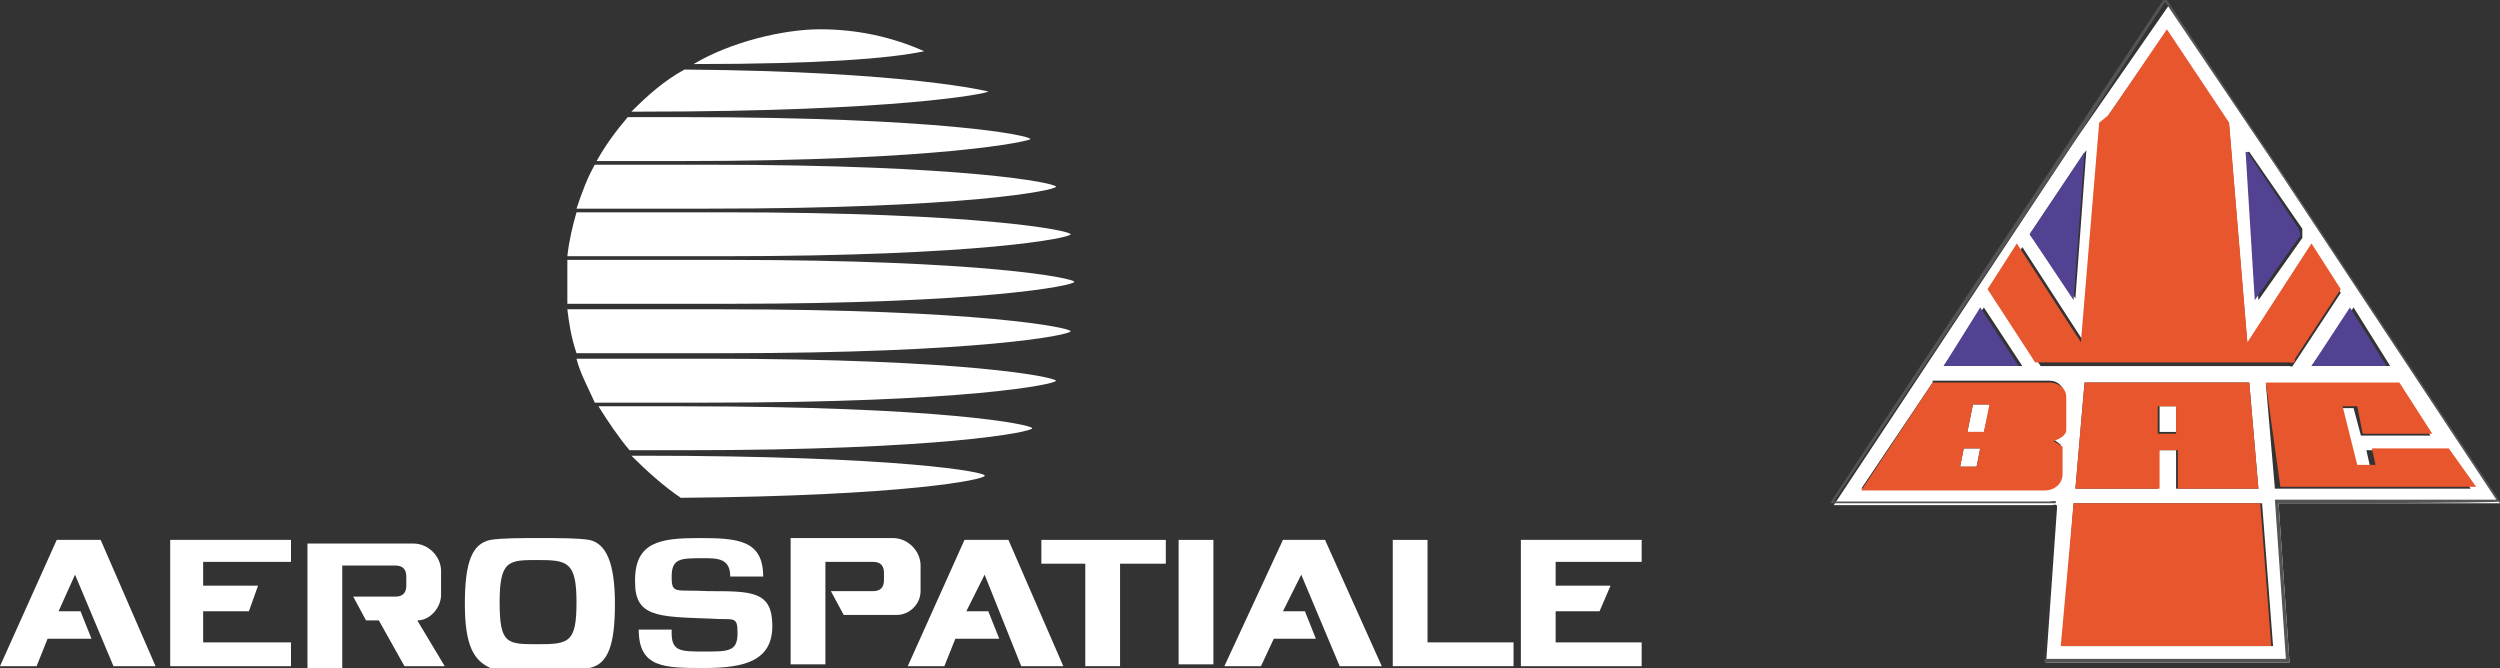
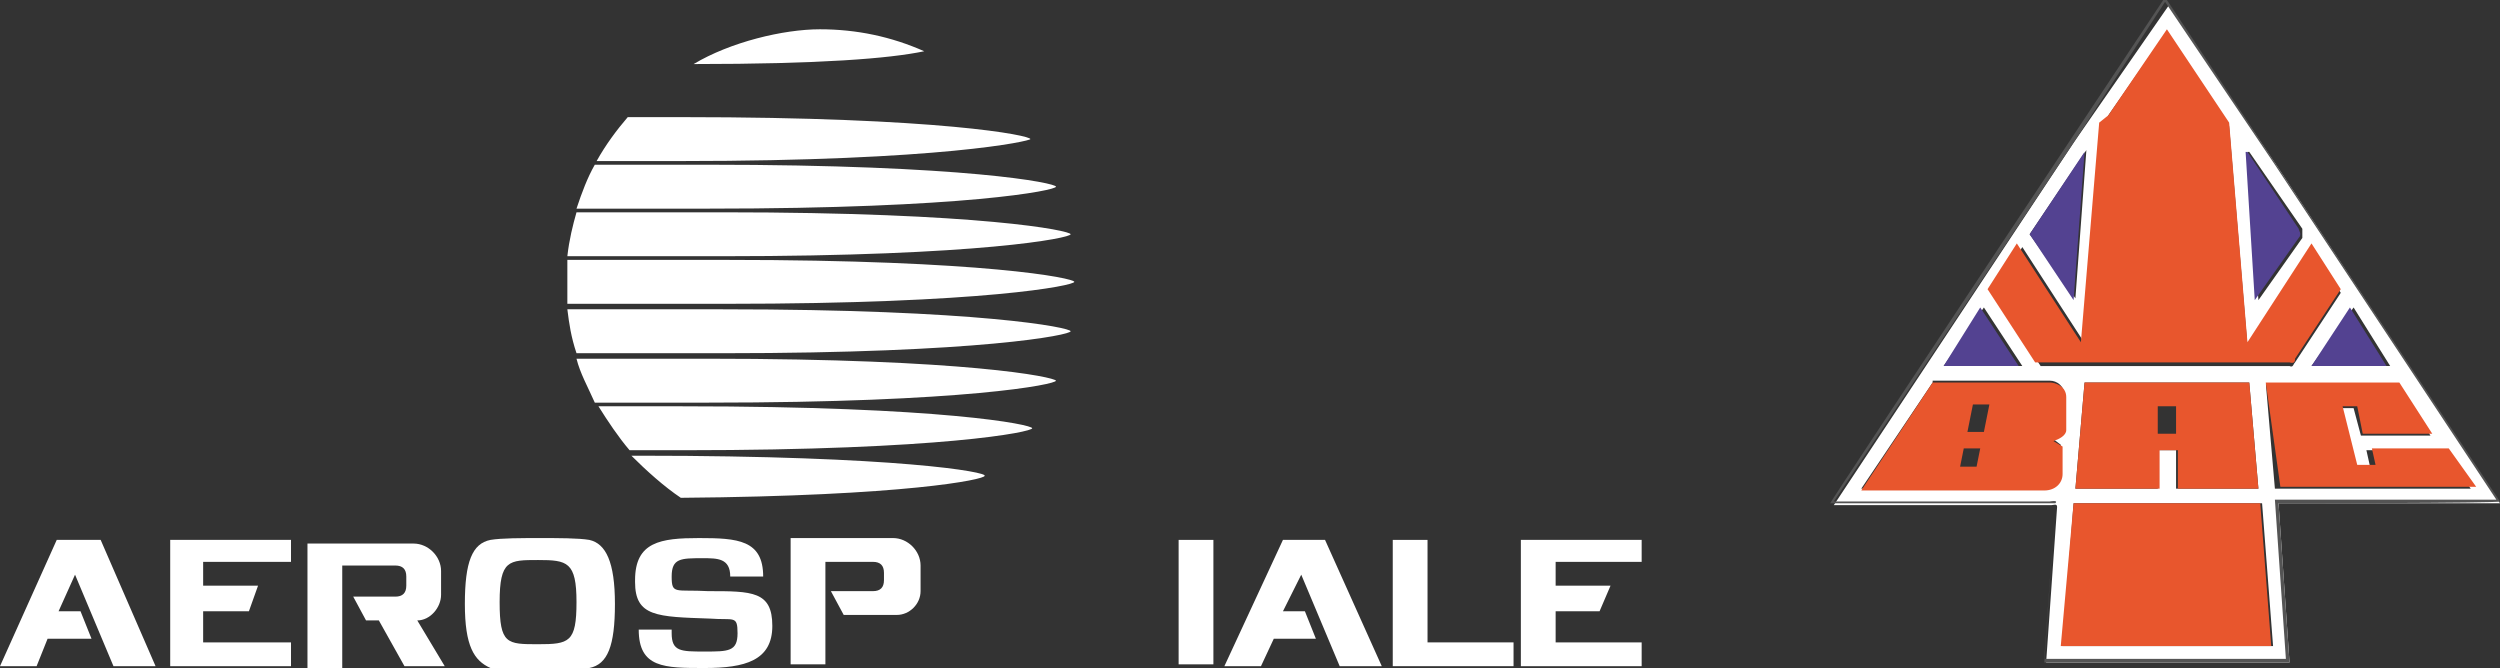
<svg xmlns="http://www.w3.org/2000/svg" id="Layer_1" version="1.1" viewBox="0 0 136.6 36.5">
  <rect x="0" y="0" width="136.6" height="36.5" fill="#333333" stroke="none" />
  <defs>
    <style> .st0 { fill: #534291; } .st1 { fill: #fff; } .st2 { fill: #e8562d; } .st3 { fill: #545454; } </style>
  </defs>
  <g>
    <g>
      <path class="st1" d="M50.5,2.8c-1.8-.8-3.7-1.2-5.7-1.2s-4.9.7-6.9,1.9c6.9,0,10.7-.3,12.6-.7Z" />
      <path class="st1" d="M32.5,9c-.4.7-.7,1.5-1,2.4h7.2c14.1,0,19-1,19-1.2s-4.9-1.2-19-1.2h-6.2Z" />
      <path class="st1" d="M56.3,7.6c0-.2-4.9-1.2-19-1.2h-3c-.6.7-1.2,1.5-1.7,2.4h4.6c14.3,0,19.1-1.1,19.1-1.2Z" />
      <path class="st1" d="M31.5,11.6c-.2.7-.4,1.5-.5,2.4h8.5c14.1,0,19-1,19-1.2s-4.9-1.2-19-1.2h-8Z" />
-       <path class="st1" d="M54,5c0,0-4.3-1.1-16.6-1.2-1.1.6-2,1.4-2.9,2.3h.5c14.1,0,19-1,19-1.1Z" />
      <path class="st1" d="M35,24.9h-.5c.8.8,1.8,1.7,2.7,2.3,12.3-.1,16.6-1,16.6-1.2.2-.2-4.7-1.1-18.8-1.1Z" />
      <path class="st1" d="M37.3,22.2h-4.6c.5.8,1.1,1.7,1.7,2.4h3c14.1,0,19-1,19-1.2s-4.9-1.2-19.1-1.2Z" />
      <path class="st1" d="M39.5,16.9h-8.5c.1.8.2,1.5.5,2.4h8c14.1,0,19-1,19-1.2,0-.2-5-1.2-19-1.2Z" />
      <path class="st1" d="M39.7,14.2h-8.7v2.4h8.7c14.1,0,19-1,19-1.2s-4.9-1.2-19-1.2Z" />
      <path class="st1" d="M38.7,19.6h-7.2c.2.8.6,1.5,1,2.4h6.2c14.1,0,19-1,19-1.2-.1-.2-4.9-1.2-19-1.2Z" />
    </g>
    <g>
      <polygon class="st1" points="6.2 36.4 8.5 36.4 5.5 29.5 3.1 29.5 0 36.4 2 36.4 2.6 34.9 5 34.9 4.4 33.4 3.2 33.4 4.1 31.4 6.2 36.4" />
-       <polygon class="st1" points="55.8 36.4 58.1 36.4 55.1 29.5 52.7 29.5 49.6 36.4 51.6 36.4 52.2 34.9 54.6 34.9 54 33.4 52.8 33.4 53.8 31.4 55.8 36.4" />
      <polygon class="st1" points="73.2 36.4 75.5 36.4 72.4 29.5 70.1 29.5 66.9 36.4 68.9 36.4 69.6 34.9 71.9 34.9 71.3 33.4 70.1 33.4 71.1 31.4 73.2 36.4" />
      <polygon class="st1" points="15.9 30.7 15.9 29.5 9.3 29.5 9.3 36.4 15.9 36.4 15.9 35.1 11.1 35.1 11.1 33.4 13.6 33.4 14.1 32 11.1 32 11.1 30.7 15.9 30.7" />
      <polygon class="st1" points="89.7 30.7 89.7 29.5 83.1 29.5 83.1 36.4 89.7 36.4 89.7 35.1 85 35.1 85 33.4 87.4 33.4 88 32 85 32 85 30.7 89.7 30.7" />
      <path class="st1" d="M24.3,36.4l-1.5-2.5c.7,0,1.3-.7,1.3-1.4v-1.3c0-.8-.7-1.5-1.5-1.5h-5.8v6.8h1.9v-5.6h2.9c.4,0,.6.2.6.6v.5c0,.4-.2.6-.6.6h-2.3l.7,1.3h.7l1.4,2.5h2.3s-.1,0-.1,0Z" />
      <rect class="st1" x="64.4" y="29.5" width="1.9" height="6.8" />
-       <polygon class="st1" points="63.7 29.5 56.9 29.5 56.9 30.8 59.3 30.8 59.3 36.4 61.2 36.4 61.2 30.8 63.7 30.8 63.7 29.5" />
      <polygon class="st1" points="78 35.1 78 29.5 76.1 29.5 76.1 36.4 82.7 36.4 82.7 35.1 78 35.1" />
      <path class="st1" d="M43.2,29.5v6.8h1.9v-5.6h2.6c.4,0,.6.2.6.6v.4c0,.4-.2.6-.6.6h-2.3l.7,1.3h2.9c.7,0,1.3-.6,1.3-1.3v-1.4c0-.8-.7-1.5-1.5-1.5h-5.6Z" />
      <path class="st1" d="M32.2,29.5c-.6-.1-1.7-.1-2.7-.1s-2.1,0-2.7.1c-1,.2-1.4,1.2-1.4,3.5s.5,3.1,1.4,3.5c.5,0,1.5,0,2.7,0s2.1,0,2.7,0c1-.2,1.4-1.2,1.4-3.5,0-2.3-.5-3.3-1.4-3.5ZM29.4,35.2c-1.7,0-2.1,0-2.1-2.3s.5-2.3,2.1-2.3,2.1.1,2.1,2.3-.4,2.3-2.1,2.3Z" />
      <path class="st1" d="M34.7,31.7c0-2.1,1.4-2.3,3.5-2.3s3.5.1,3.5,2.1h-1.8c0-1-.7-1-1.5-1-1.2,0-1.7,0-1.7,1s.2.7,2,.8c2.4,0,3.5,0,3.5,1.9s-1.5,2.3-3.7,2.3-3.6,0-3.6-2.1h0c0,0,1.8,0,1.8,0v.2c0,1,.5,1,1.8,1s1.8,0,1.8-1-.2-.7-1.5-.8h0c-2.9-.1-4.1-.1-4.1-2Z" />
    </g>
  </g>
  <g>
    <path class="st1" d="M113.3,7.8l5.2-7.5,6,8.9,12.1,18.3h-12.1l.6,8.7h-13.3l.6-8.5c0-.2-.2-.1-.3-.1h-11.9l13.1-19.8M115.2,6.3l-.2.6-1,12-3.5-5.4-1.6,2.5,2.6,4h13.6c.2.1.2-.1.3-.2l2.5-3.8-1.6-2.5-3.5,5.4-1-12-.2-.4-3.2-4.8-3.2,4.6M110.9,12.8l2.5,3.5.6-8.1-3.1,4.6M122.8,8.3l.6,8.1,2.4-3.4c0-.1,0-.3,0-.5l-2.9-4.2M106.2,20h4.3l-2.1-3.2-2.2,3.2M126.3,20h4.3l-2-3.2-2.3,3.2M105.6,20.9l-3.9,5.8h10c.5,0,.9-.3.9-.9v-1.5c0,0-.4-.3-.4-.3.2-.1.6-.2.6-.6v-1.8c0-.5-.4-.8-.8-.8h-6.4M113.4,26.7h4.5v-2.1h1v2.1h4.5l-.5-5.8h-9l-.5,5.8M123.8,20.9l.5,5.8h10.7l-1.5-2.1h-4.2l.2.9h-1l-.8-3.2h.9l.4,1.5h3.8l-1.8-2.8h-7.2ZM113.3,27.5l-.6,7.8h11.5l-.6-7.8h-10.3Z" />
-     <path class="st1" d="M117.9,22.2h1v1.4h-.9v-1.4ZM107.5,23.6l.3-1.5h1l-.4,1.5h-.9ZM107.3,24.5h.9l-.2,1h-.9l.2-1Z" />
    <path class="st3" d="M118.2,0h.2l18.2,27.4h0c0,.1-12.1.1-12.1.1l.6,8.7h-13.4l.6-8.7h-12.3C100,27.4,118.2,0,118.2,0M113.3,7.8l-13.1,19.6h11.8c0,0,.5-.1.3.1l-.6,8.5h13.2l-.6-8.7h12.1l-12.1-18.3L118.3.1l-5,7.7Z" />
    <path class="st2" d="M115.2,6.3l3.2-4.7,3.2,4.8.2.3,1,12,3.5-5.4,1.6,2.5-2.5,3.8c0,.1,0,.3-.3.2h-13.9l-2.6-4,1.6-2.5,3.5,5.4,1-12,.5-.4ZM105.6,20.9h6.4c.3,0,.9.2.9.8v1.8c0,.3-.4.5-.7.6l.5.3v1.5c0,.5-.4.9-1,.9h-10l3.9-5.9M107.5,23.6h.9l.3-1.5h-.9l-.3,1.5M107.3,24.5l-.2,1h.9l.2-1h-.9ZM113.4,26.7l.5-5.8h9l.5,5.8h-4.4v-2.1h-1v2.1h-4.6M117.9,22.2v1.5h1v-1.5h-1ZM123.8,20.9h7.3l1.8,2.8h-3.8l-.3-1.5h-.8l.8,3.2h1l-.2-.9h4.2l1.5,2.1h-10.7l-.8-5.7ZM113.3,27.5h10.2l.6,7.8h-11.5l.7-7.8Z" />
    <path class="st0" d="M110.9,12.8l3-4.5-.6,8.1-2.4-3.6ZM122.8,8.3l2.8,4.2c0,.1.2.3,0,.5l-2.4,3.4-.5-8.1ZM106.2,20l2-3.2,2.1,3.2h-4.1ZM126.3,20l2.1-3.2,2,3.2h-4.1Z" />
  </g>
</svg>